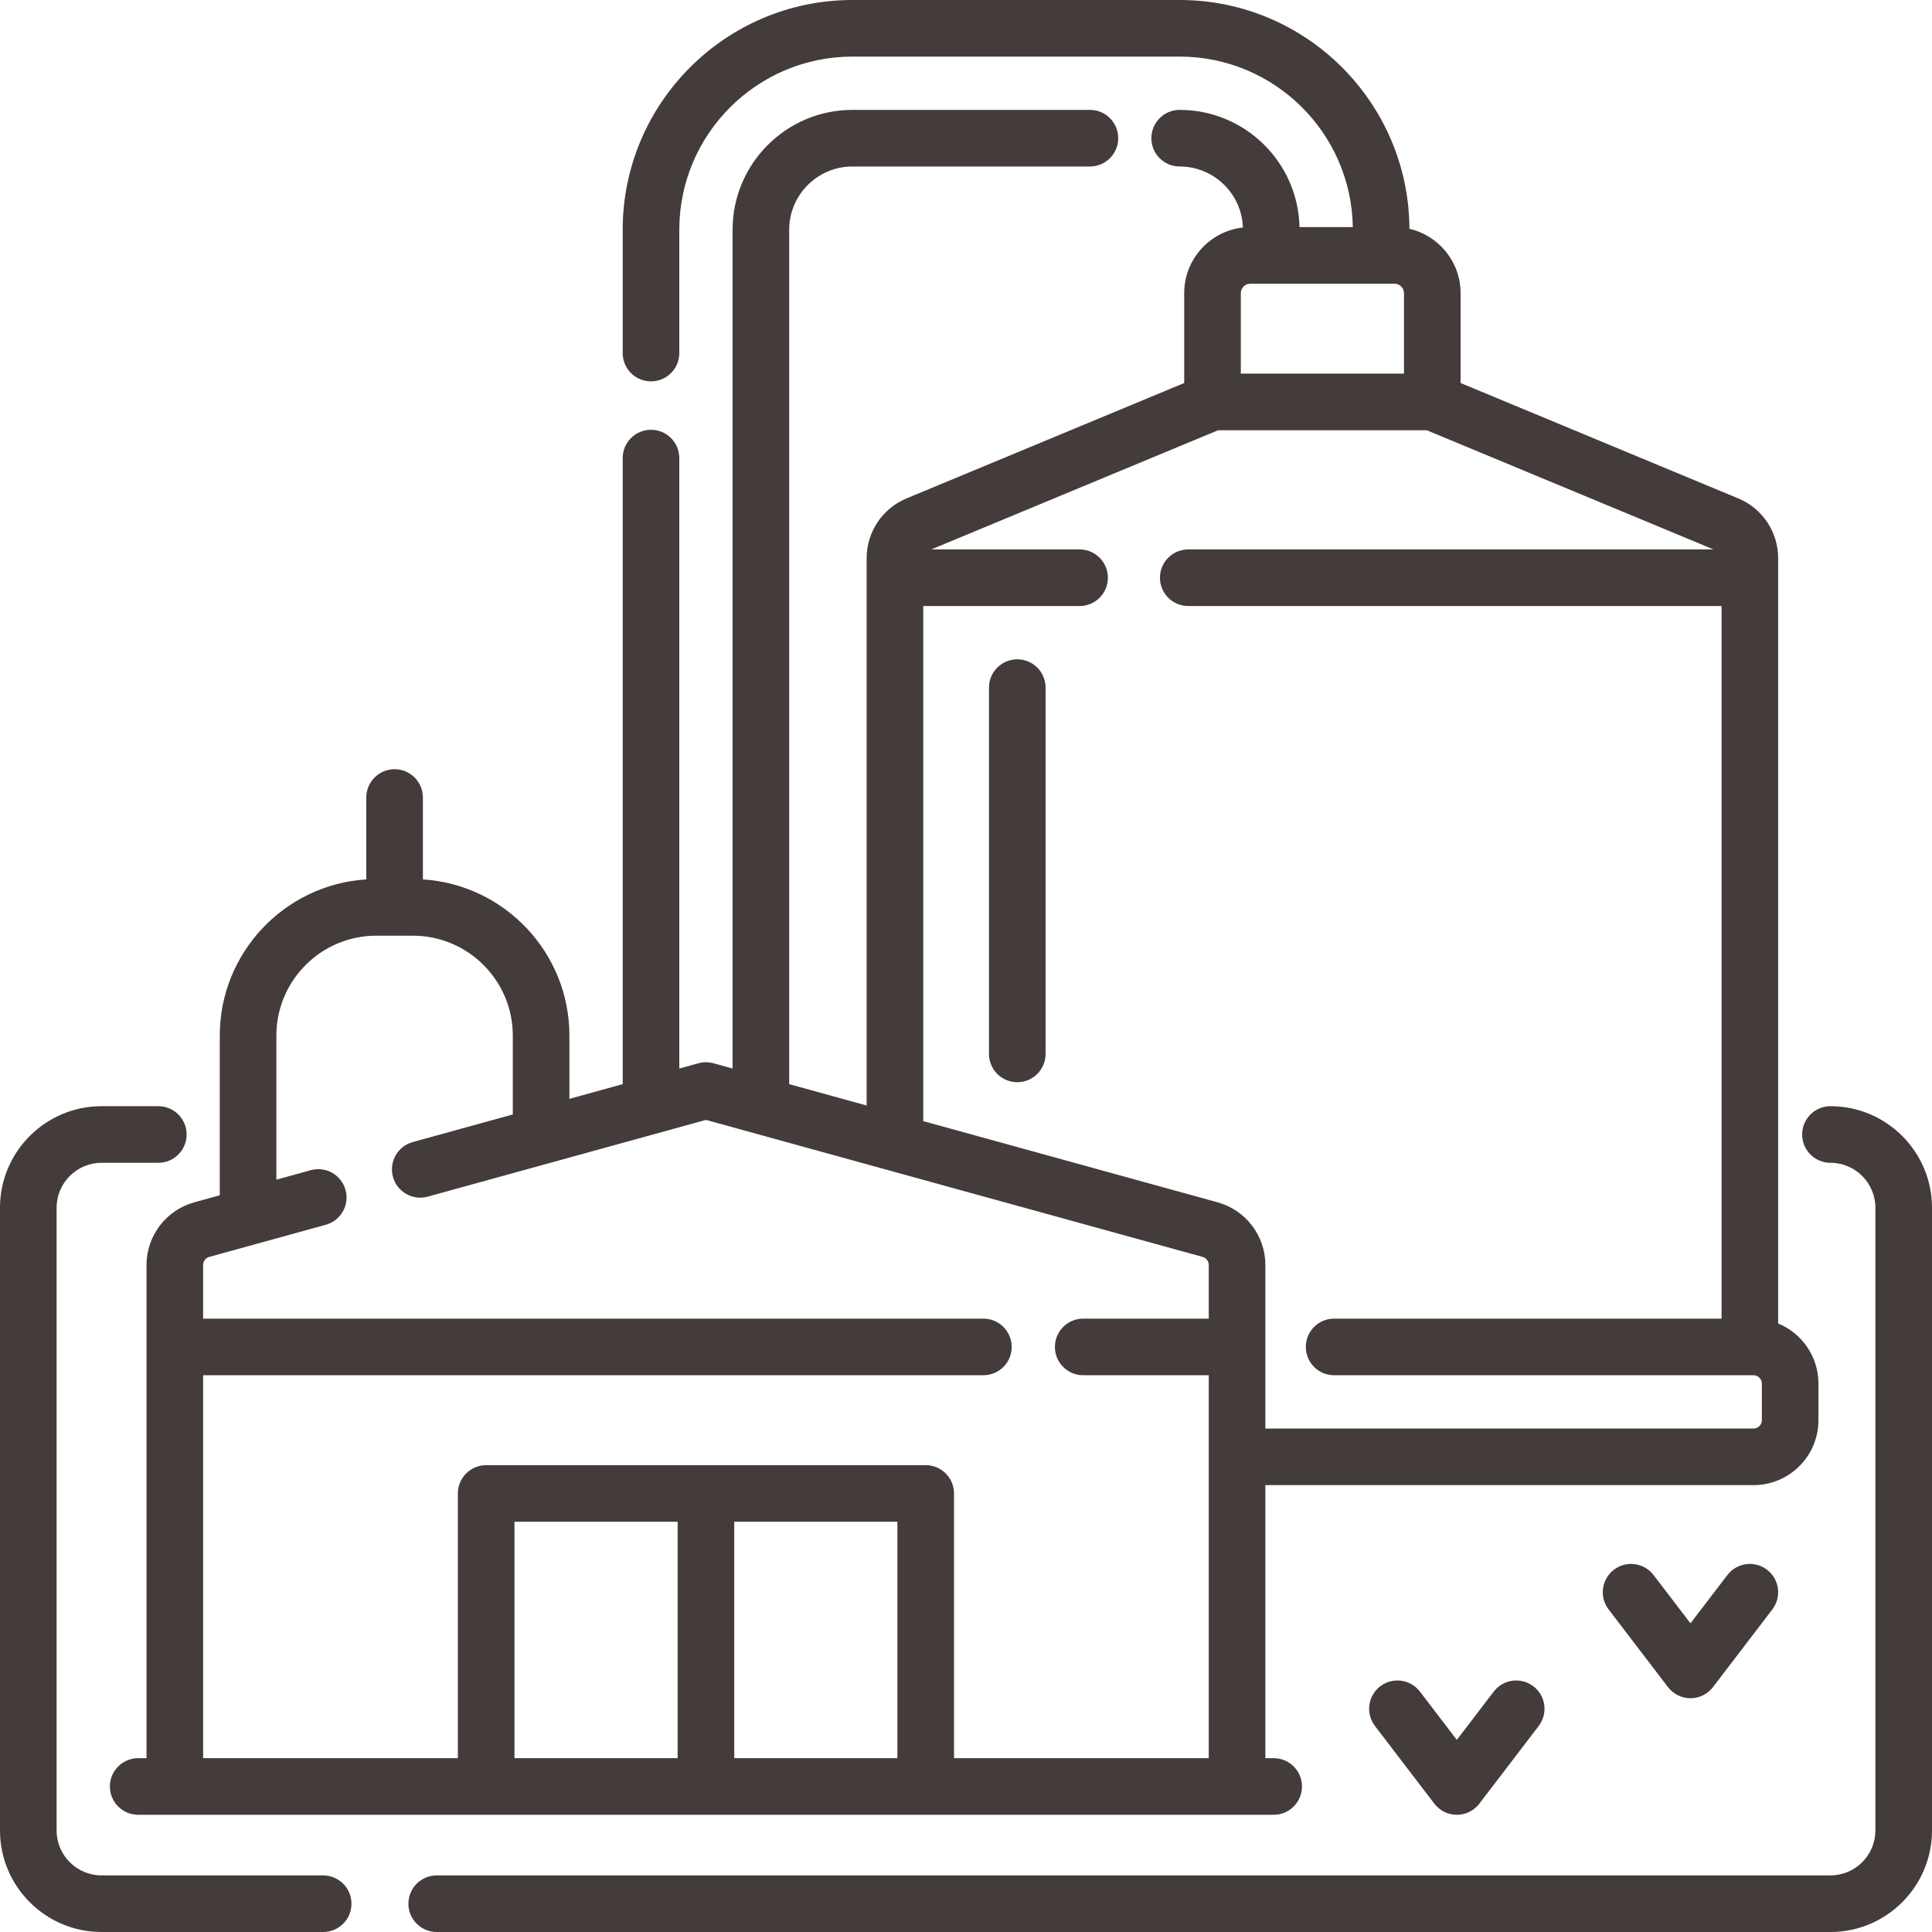
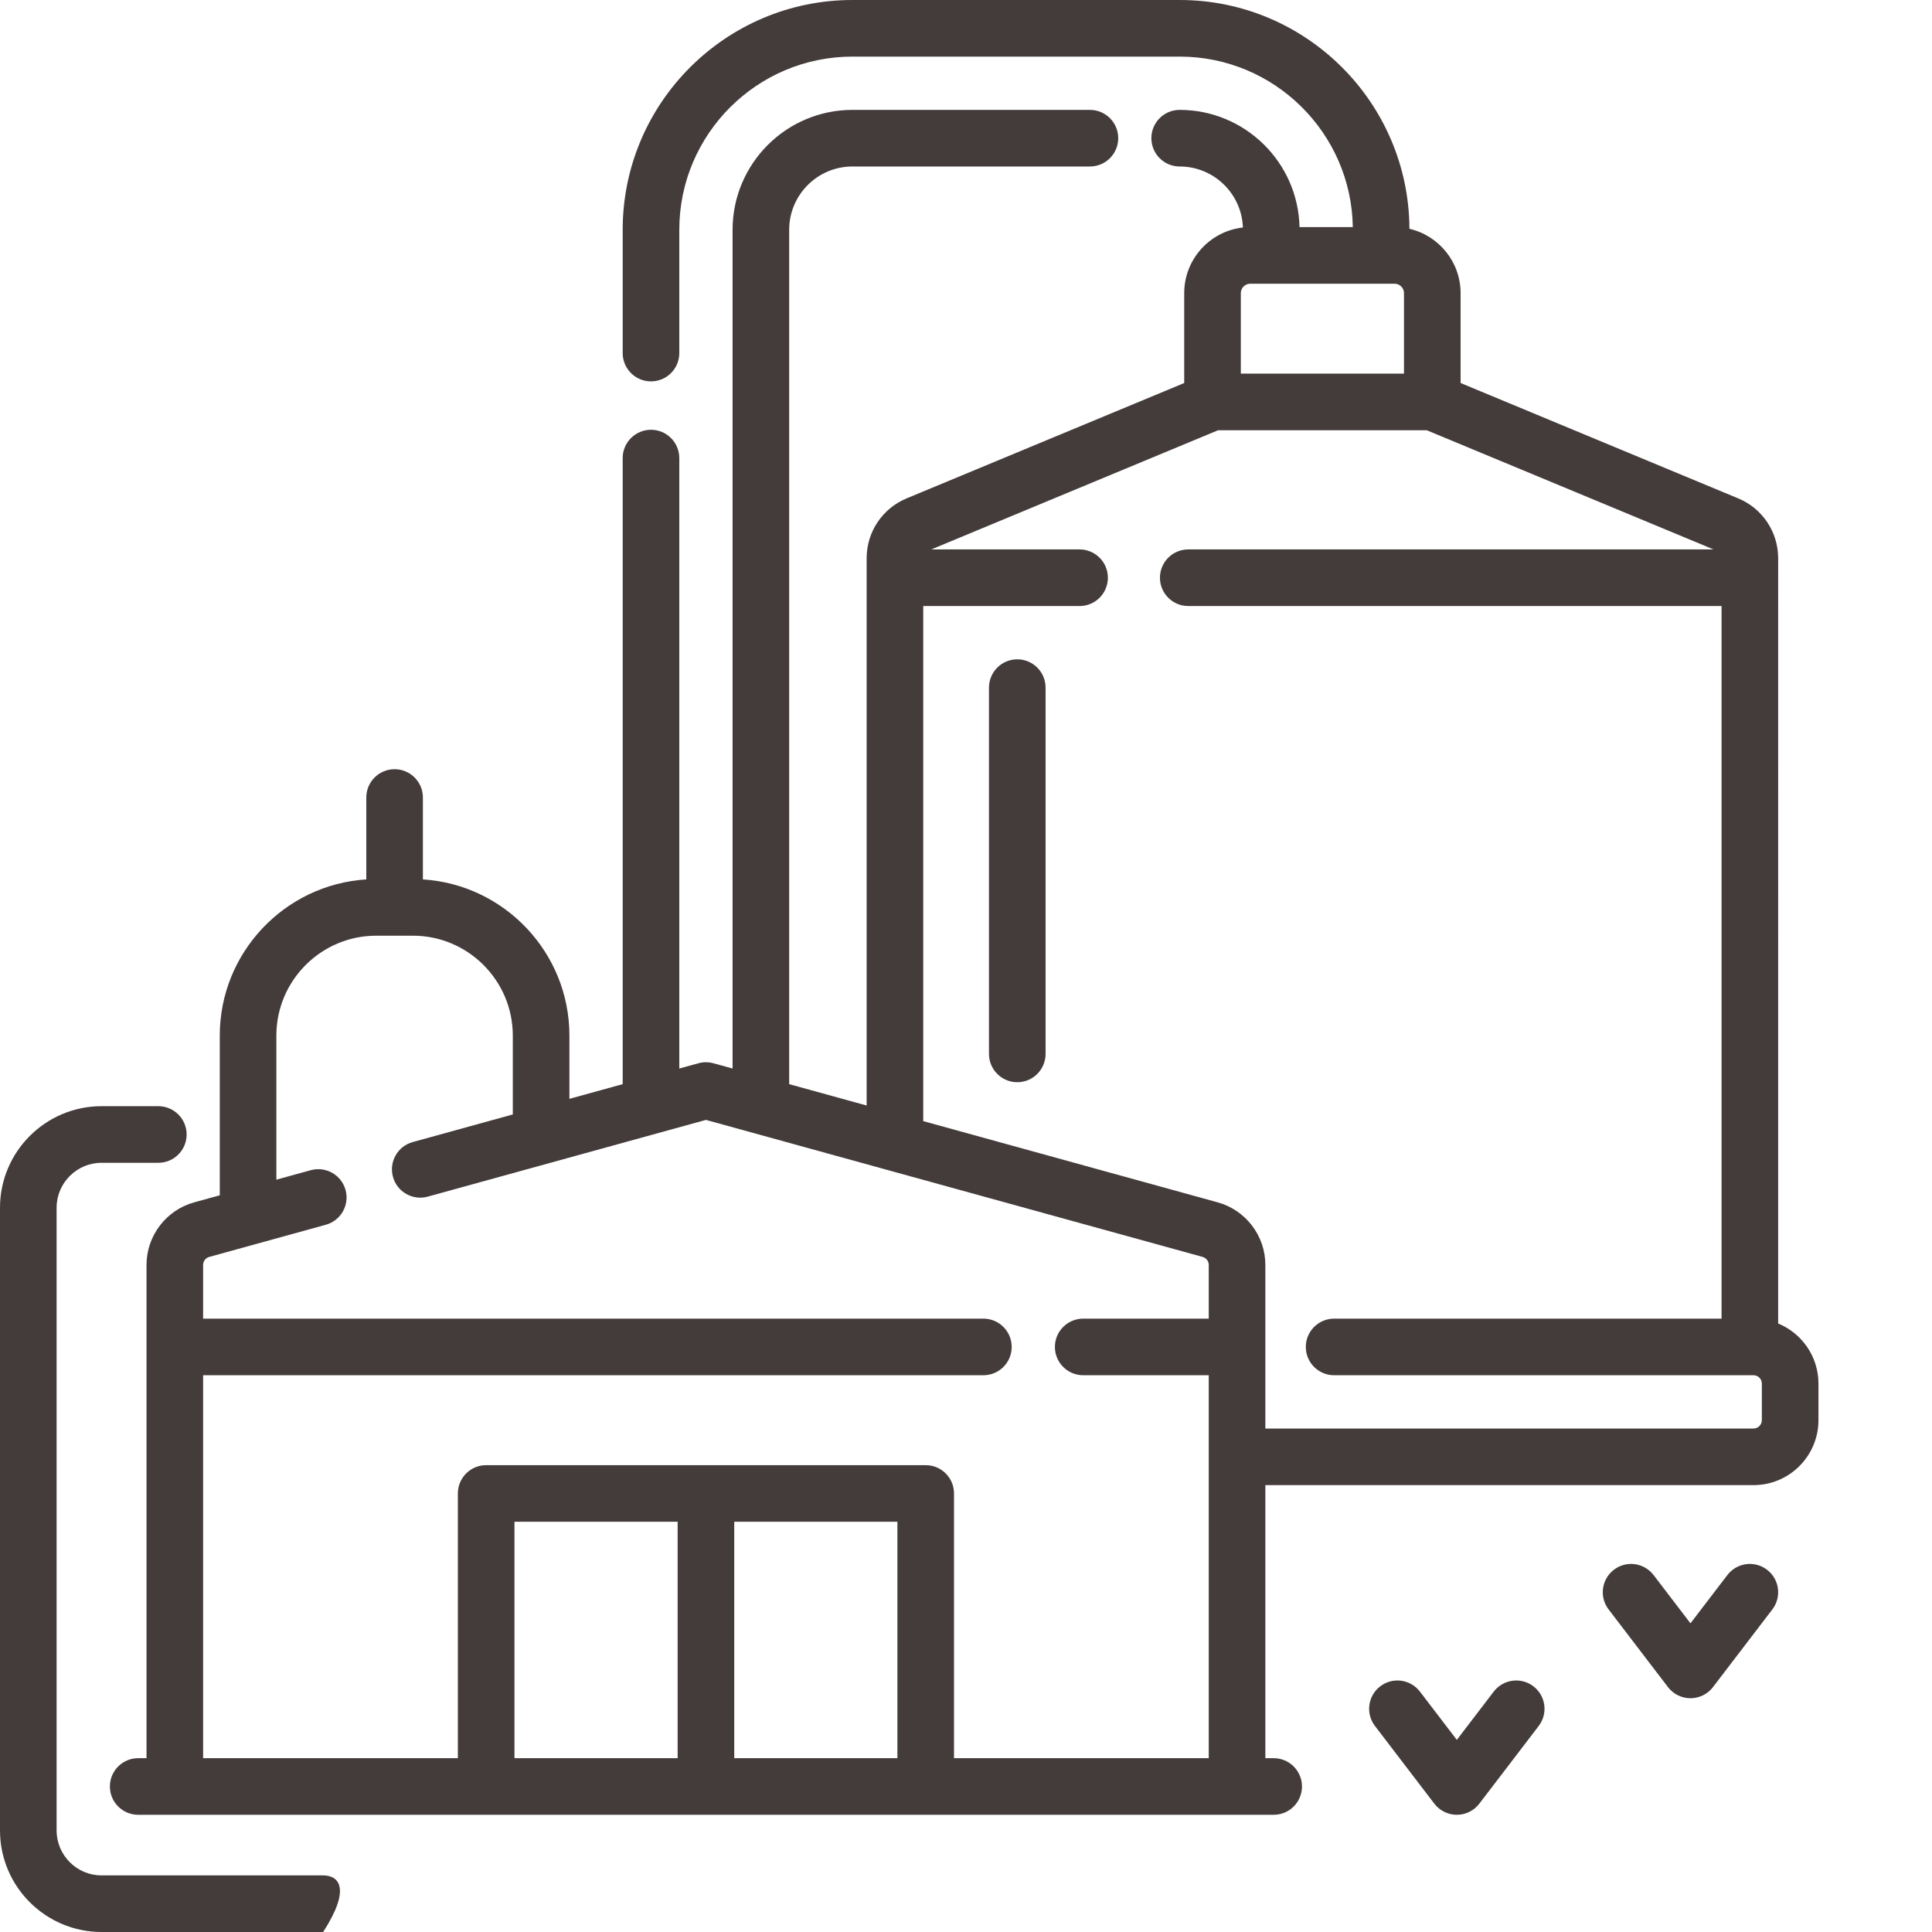
<svg xmlns="http://www.w3.org/2000/svg" version="1.1" id="Capa_1" x="0px" y="0px" viewBox="0 0 512 512" style="enable-background:new 0 0 512 512;" xml:space="preserve">
  <g>
    <g>
      <g>
        <path d="M269.59,286.797c4.143,0,7.5-3.358,7.5-7.5v-97.07c0-4.143-3.357-7.5-7.5-7.5s-7.5,3.358-7.5,7.5v97.07 C262.09,283.439,265.447,286.797,269.59,286.797z" fill="#000000" style="fill: rgb(68, 59, 59);" />
-         <path d="M85.641,497H26.914C20.345,497,15,491.655,15,485.086v-165.02c0-6.569,5.345-11.914,11.914-11.914H41.96 c4.142,0,7.5-3.358,7.5-7.5c0-4.142-3.358-7.5-7.5-7.5H26.914C12.074,293.152,0,305.226,0,320.066v165.02 C0,499.926,12.074,512,26.914,512h58.727c4.142,0,7.5-3.358,7.5-7.5C93.141,500.358,89.783,497,85.641,497z" fill="#000000" style="fill: rgb(68, 59, 59);" />
-         <path d="M485.086,293.152c-4.143,0-7.5,3.358-7.5,7.5c0,4.142,3.357,7.5,7.5,7.5c6.569,0,11.914,5.345,11.914,11.914v165.02 c0,6.569-5.345,11.914-11.914,11.914H115.733c-4.142,0-7.5,3.358-7.5,7.5c0,4.142,3.358,7.5,7.5,7.5h369.353 C499.927,512,512,499.926,512,485.086v-165.02C512,305.226,499.927,293.152,485.086,293.152z" fill="#000000" style="fill: rgb(68, 59, 59);" />
+         <path d="M85.641,497H26.914C20.345,497,15,491.655,15,485.086v-165.02c0-6.569,5.345-11.914,11.914-11.914H41.96 c4.142,0,7.5-3.358,7.5-7.5c0-4.142-3.358-7.5-7.5-7.5H26.914C12.074,293.152,0,305.226,0,320.066v165.02 C0,499.926,12.074,512,26.914,512h58.727C93.141,500.358,89.783,497,85.641,497z" fill="#000000" style="fill: rgb(68, 59, 59);" />
        <path d="M457.771,417.404l-9.779,12.795l-9.778-12.795c-2.516-3.291-7.224-3.922-10.513-1.405 c-3.292,2.515-3.921,7.222-1.405,10.513l15.737,20.592c1.419,1.856,3.622,2.946,5.959,2.946c2.337,0,4.54-1.089,5.959-2.946 l15.738-20.592c2.515-3.291,1.887-7.998-1.404-10.513C464.993,413.483,460.287,414.113,457.771,417.404z" fill="#000000" style="fill: rgb(68, 59, 59);" />
        <path d="M38.828,335.224v130.713h-2.207c-4.142,0-7.5,3.358-7.5,7.5c0,4.142,3.358,7.5,7.5,7.5h300.918 c4.143,0,7.5-3.358,7.5-7.5c0-4.142-3.357-7.5-7.5-7.5h-2.207v-72.363h129.369c9.488,0,17.207-7.719,17.207-17.207v-9.707 c0-7.177-4.418-13.343-10.678-15.92V147.961c0-7.004-4.186-13.25-10.637-15.903l-73.522-30.557V77.685 c0-8.294-5.801-15.26-13.559-17.052C373.373,27.177,346.112,0,312.624,0h-86.716c-33.574,0-60.888,27.314-60.888,60.889v32.68 c0,4.142,3.358,7.5,7.5,7.5c4.142,0,7.5-3.358,7.5-7.5v-32.68C180.02,35.585,200.606,15,225.909,15h86.716 c25.068,0,45.506,20.205,45.884,45.185h-14.124c-0.376-17.193-14.479-31.064-31.76-31.064c-4.143,0-7.5,3.358-7.5,7.5 c0,4.142,3.357,7.5,7.5,7.5c9.046,0,16.442,7.201,16.757,16.171c-8.737,0.972-15.553,8.401-15.553,17.393v23.822l-73.499,30.54 c-6.476,2.663-10.661,8.91-10.661,15.913v145.013l-20.528-5.663V60.889c0-9.246,7.522-16.768,16.768-16.768h62.933 c4.143,0,7.5-3.358,7.5-7.5c0-4.142-3.357-7.5-7.5-7.5h-62.933c-17.517,0-31.768,14.251-31.768,31.768v222.283l-5.066-1.397 c-1.305-0.36-2.683-0.36-3.989,0l-5.066,1.397V121.396c0-4.142-3.358-7.5-7.5-7.5c-4.142,0-7.5,3.358-7.5,7.5v165.913 l-14.121,3.895v-16.761c0-21.98-17.187-40.021-38.828-41.391v-21.705c0-4.142-3.358-7.5-7.5-7.5c-4.142,0-7.5,3.358-7.5,7.5 v21.705c-21.64,1.37-38.828,19.411-38.828,41.391v42.322l-6.784,1.871C44.022,320.688,38.828,327.509,38.828,335.224z M179.58,465.937h-43.242v-62.656h43.242V465.937z M237.822,465.937H194.58v-62.656h43.242V465.937z M328.829,77.685 c0-1.378,1.121-2.5,2.5-2.5h38.242c1.379,0,2.5,1.122,2.5,2.5v21.328h-43.242V77.685z M244.668,160.605h41.434 c4.143,0,7.5-3.358,7.5-7.5c0-4.142-3.357-7.5-7.5-7.5h-39.311l76.033-31.592h55.267l76.016,31.592H314.9 c-4.143,0-7.5,3.358-7.5,7.5c0,4.142,3.357,7.5,7.5,7.5h141.33v188.848H353.555c-4.143,0-7.5,3.358-7.5,7.5 c0,4.142,3.357,7.5,7.5,7.5h111.146c1.217,0,2.207,0.99,2.207,2.207v9.707c0,1.217-0.99,2.207-2.207,2.207H335.332v-43.351 c0-7.713-5.193-14.534-12.631-16.587l-78.032-21.526h-0.001V160.605z M53.826,335.223c0-0.989,0.666-1.864,1.62-2.127 l30.893-8.522c3.992-1.102,6.337-5.232,5.235-9.225c-1.102-3.992-5.229-6.335-9.225-5.235l-9.109,2.513v-38.184 c0-14.599,11.877-26.475,26.475-26.475h9.707c14.599,0,26.475,11.877,26.475,26.475v20.899l-26.524,7.317 c-3.992,1.102-6.337,5.232-5.235,9.225s5.232,6.336,9.225,5.235l73.717-20.335l131.631,36.312c0.954,0.264,1.62,1.139,1.62,2.128 v14.229h-33.27c-4.143,0-7.5,3.358-7.5,7.5c0,4.142,3.357,7.5,7.5,7.5h33.27v101.485h-67.509v-70.156c0-4.142-3.358-7.5-7.5-7.5 H128.838c-4.142,0-7.5,3.358-7.5,7.5v70.156h-67.51V364.452h206.781c4.143,0,7.5-3.358,7.5-7.5c0-4.142-3.357-7.5-7.5-7.5H53.826 V335.223z" fill="#000000" style="fill: rgb(68, 59, 59);" />
        <path d="M395.853,448.292l-9.779,12.795l-9.779-12.795c-2.516-3.291-7.223-3.921-10.514-1.405 c-3.291,2.516-3.92,7.222-1.404,10.513l15.738,20.592c1.419,1.857,3.622,2.946,5.959,2.946c2.337,0,4.54-1.089,5.959-2.946 l15.738-20.592c2.516-3.291,1.887-7.998-1.404-10.513C403.076,444.371,398.369,445.001,395.853,448.292z" fill="#000000" style="fill: rgb(68, 59, 59);" />
      </g>
    </g>
  </g>
</svg>